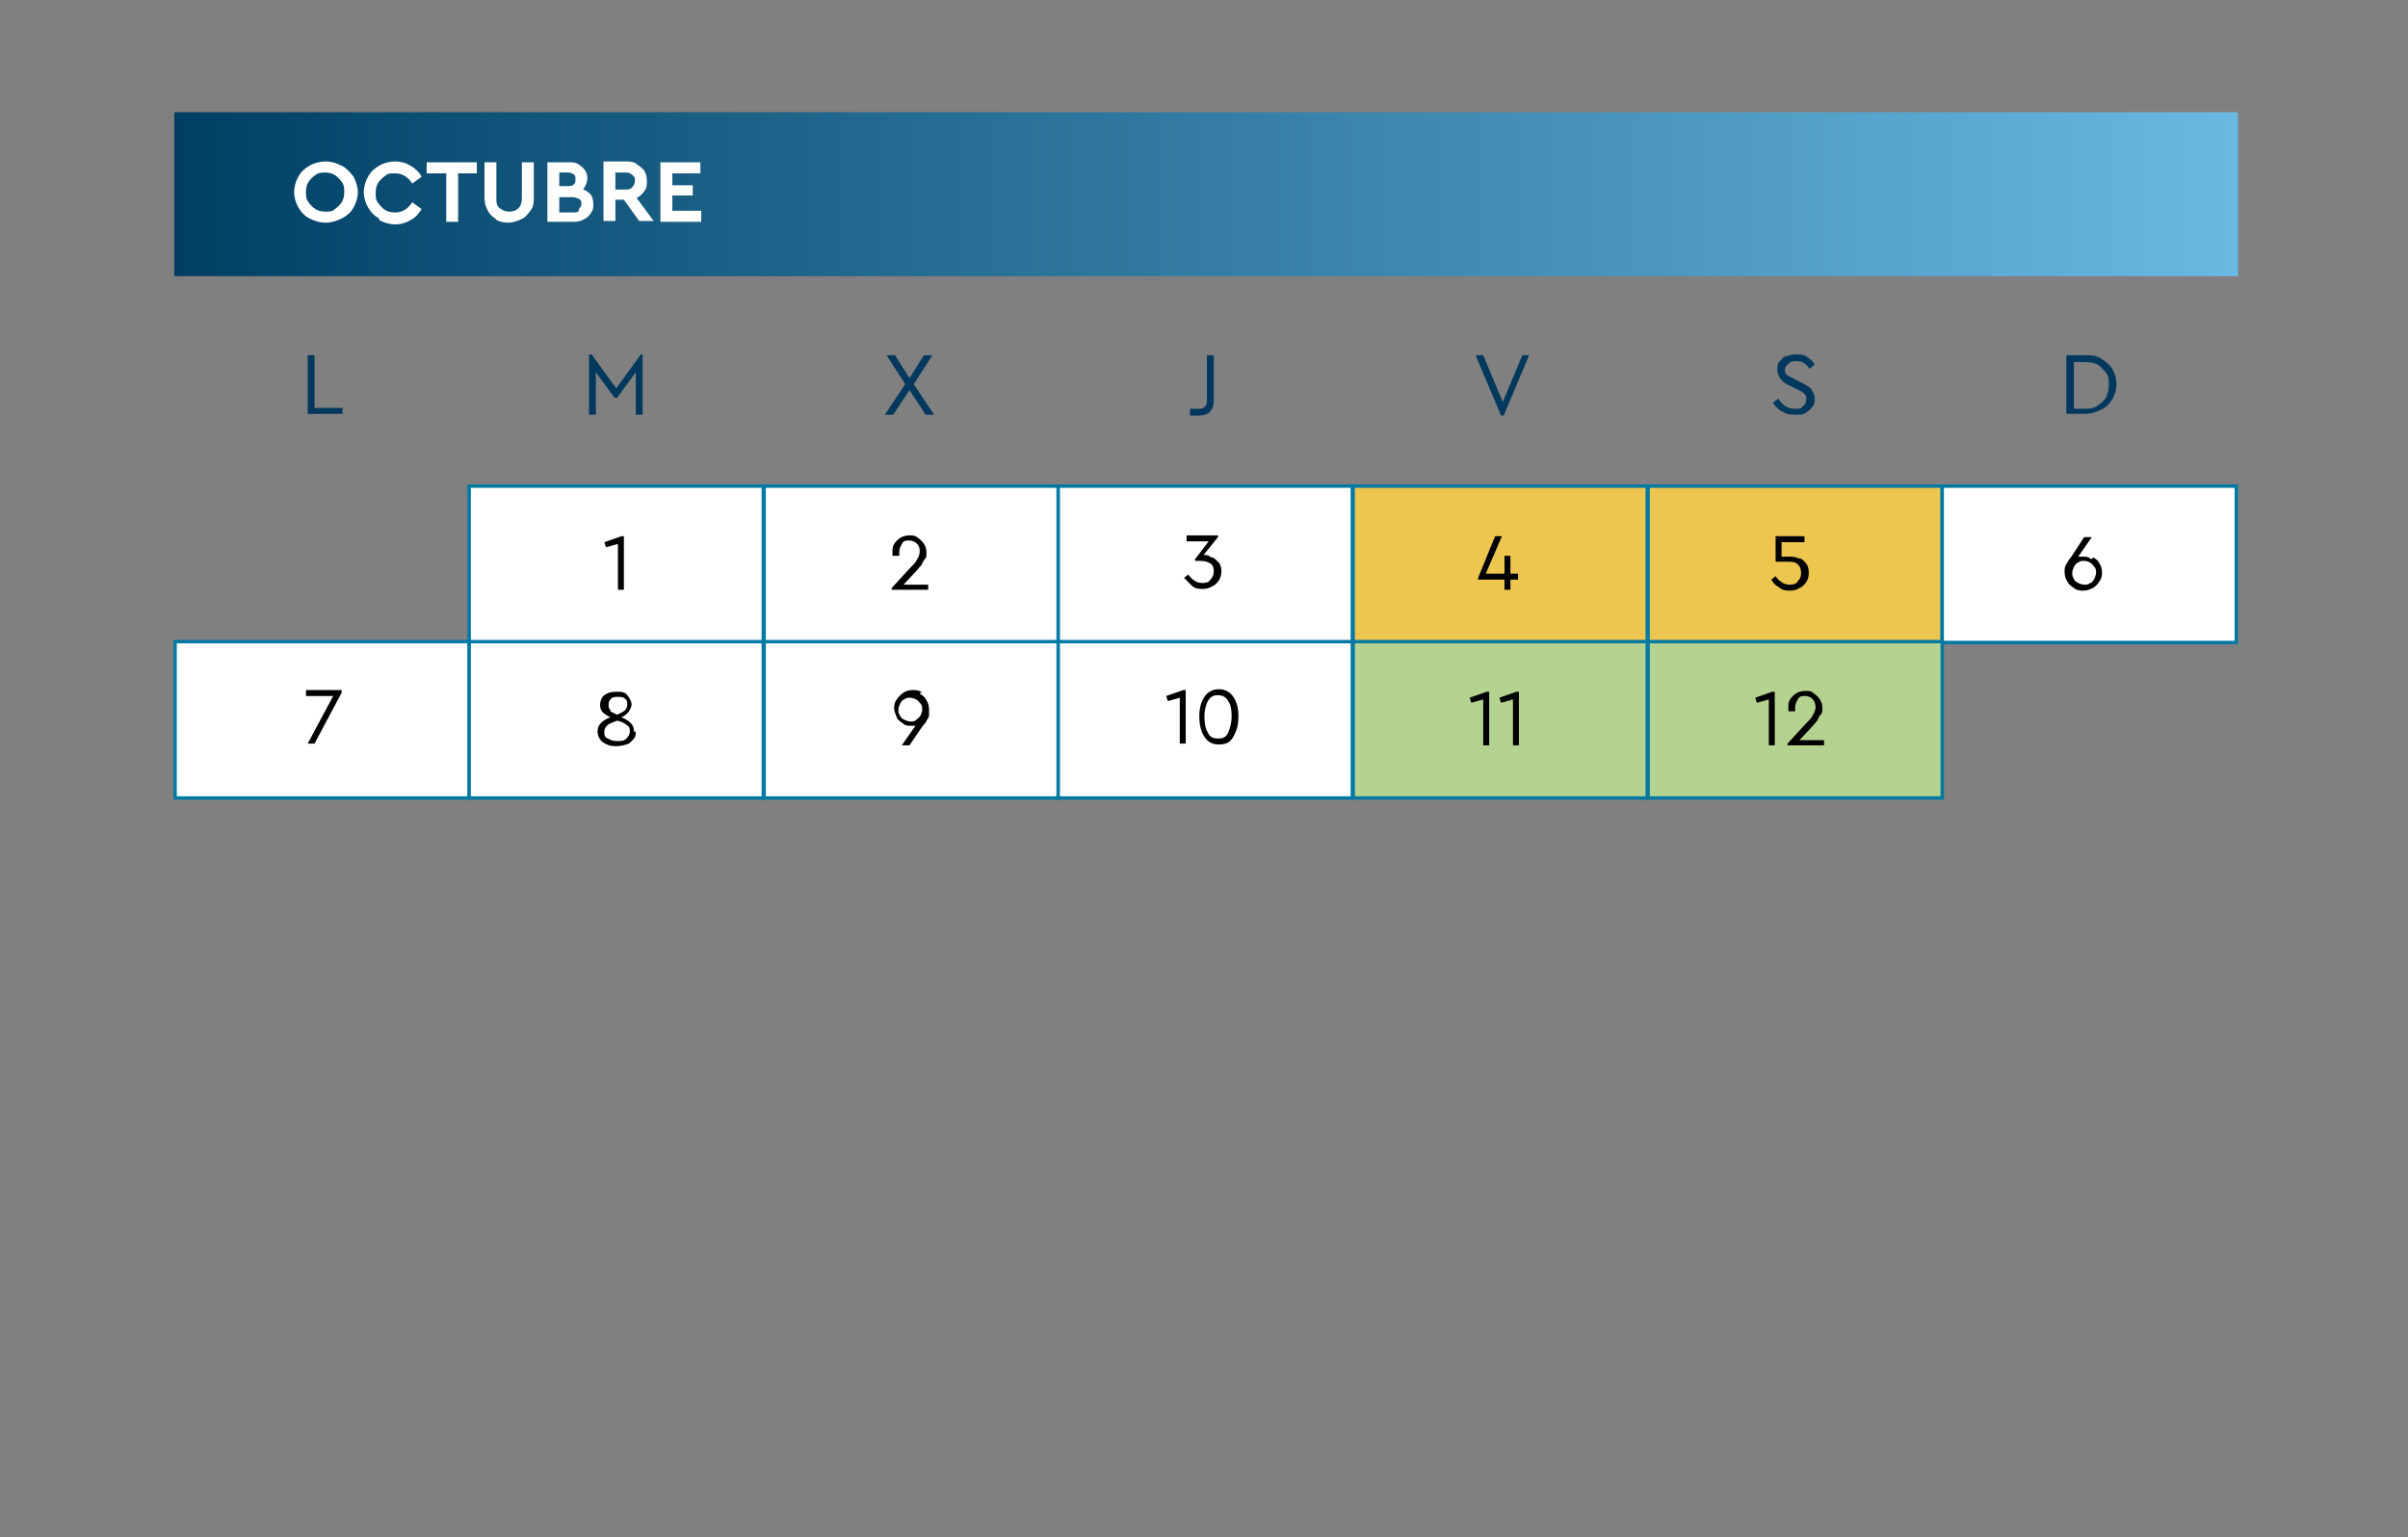
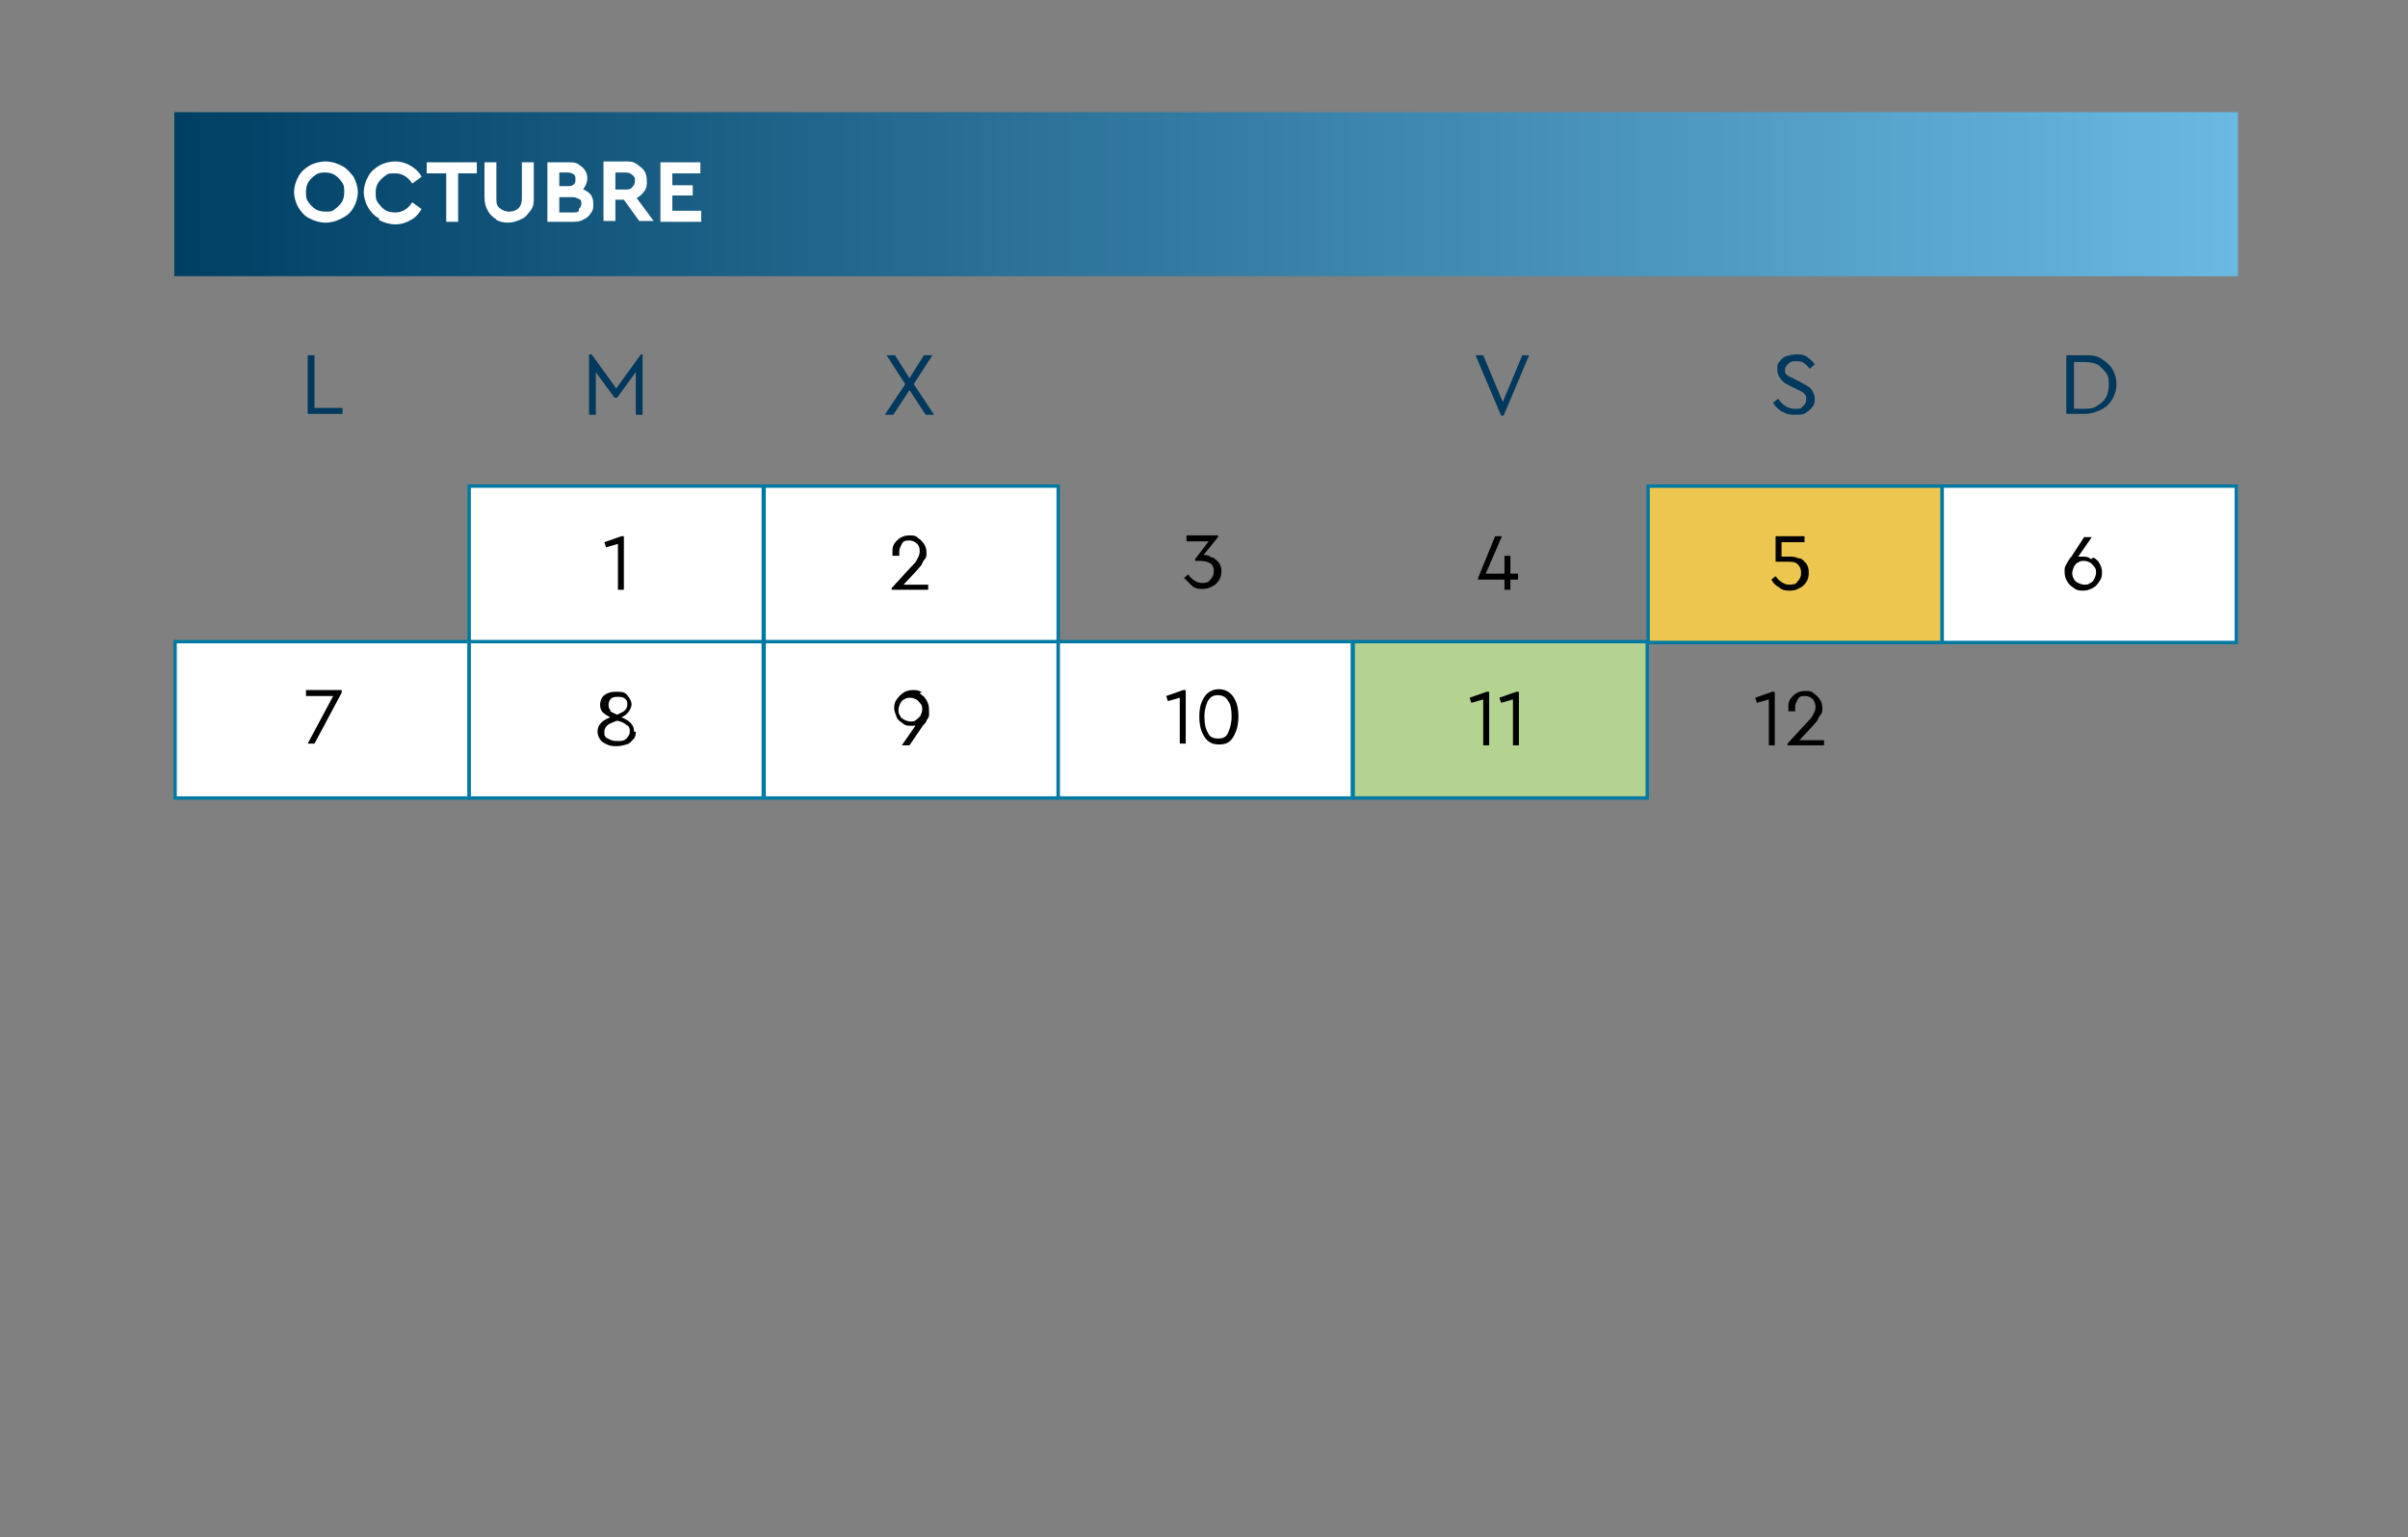
<svg xmlns="http://www.w3.org/2000/svg" id="Layer_1" data-name="Layer 1" version="1.1" viewBox="0 0 283.3 180.9">
  <rect x="0" y="0" width="283.3" height="180.9" fill="#808080" stroke="none" />
  <defs>
    <style>
      .cls-1, .cls-2, .cls-3 {
        stroke: #0079a3;
        stroke-miterlimit: 10;
        stroke-width: .4px;
      }

      .cls-1, .cls-4 {
        fill: #fff;
      }

      .cls-5 {
        fill: url(#linear-gradient);
      }

      .cls-5, .cls-6, .cls-7, .cls-4 {
        stroke-width: 0px;
      }

      .cls-2 {
        fill: #edc650;
      }

      .cls-6 {
        fill: #000;
      }

      .cls-3 {
        fill: #b4d390;
      }

      .cls-7 {
        fill: #00395d;
      }
    </style>
    <linearGradient id="linear-gradient" x1="20.5" y1="940.8" x2="263.3" y2="940.8" gradientTransform="translate(0 -918)" gradientUnits="userSpaceOnUse">
      <stop offset="0" stop-color="#003f64" />
      <stop offset="1" stop-color="#69b9e3" />
    </linearGradient>
  </defs>
  <g>
    <rect class="cls-1" x="55.2" y="57.2" width="34.6" height="18.4" />
    <rect class="cls-1" x="89.9" y="57.2" width="34.6" height="18.4" />
-     <rect class="cls-1" x="124.5" y="57.2" width="34.6" height="18.4" />
-     <rect class="cls-2" x="159.2" y="57.2" width="34.6" height="18.4" />
    <rect class="cls-2" x="193.9" y="57.2" width="34.6" height="18.4" />
    <rect class="cls-1" x="228.5" y="57.2" width="34.6" height="18.4" />
    <rect class="cls-1" x="20.6" y="75.5" width="34.6" height="18.4" />
    <rect class="cls-1" x="55.2" y="75.5" width="34.6" height="18.4" />
    <rect class="cls-1" x="89.9" y="75.5" width="34.6" height="18.4" />
    <rect class="cls-1" x="124.5" y="75.5" width="34.6" height="18.4" />
    <rect class="cls-3" x="159.2" y="75.5" width="34.6" height="18.4" />
-     <rect class="cls-3" x="193.9" y="75.5" width="34.6" height="18.4" />
  </g>
  <path class="cls-7" d="M36.2,41.8h.8v6.2h3.3v.7h-4.1v-7h0Z" />
  <path class="cls-7" d="M243.1,41.8h2.1c.8,0,1.4,0,2,.4s1,.7,1.3,1.2.5,1.1.5,1.8-.2,1.3-.5,1.8-.7.9-1.3,1.2-1.2.5-2,.5h-2.1v-7h0ZM245.2,48.1c.6,0,1.1,0,1.6-.4.4-.2.8-.6,1-1s.3-.9.3-1.4,0-1-.3-1.4-.6-.7-1-1c-.4-.2-1-.3-1.6-.3h-1.2v5.5s1.2,0,1.2,0Z" />
  <path class="cls-7" d="M209.7,48.5c-.4-.3-.8-.6-1.1-1.1l.6-.5c.5.8,1.2,1.2,1.9,1.2s.8,0,1-.3c.3-.2.4-.5.4-.8s0-.4-.1-.5c0,0-.2-.3-.4-.4l-.6-.3-.8-.4c-.5-.2-.9-.5-1.1-.8s-.4-.6-.4-1.1,0-.7.3-1,.4-.5.8-.6.7-.2,1.1-.2.9,0,1.3.3.7.5.9.9l-.6.5c-.2-.3-.4-.5-.7-.7s-.6-.2-.9-.2-.6,0-.9.3c-.2.2-.4.4-.4.7s0,.4.1.5c0,0,.2.2.4.3.1,0,.4.2.6.3l.8.4c.5.3,1,.5,1.2.8s.4.7.4,1.1,0,.7-.3,1c-.2.3-.5.5-.8.7s-.7.2-1.2.2-1,0-1.5-.4h0Z" />
  <path class="cls-7" d="M179.9,41.8l-3,7.1h-.3l-3-7.1h.9l2.3,5.5,2.3-5.5h.9,0Z" />
-   <path class="cls-7" d="M140,48.8v-.7h.8c.4,0,.7,0,.9-.2s.3-.4.3-.8v-5.3h.8v5.4c0,.6-.2,1-.5,1.3s-.8.4-1.3.4-.6,0-.9,0h-.1Z" />
  <path class="cls-7" d="M108.9,48.8l-1.9-2.9-1.9,2.9h-1l2.4-3.6-2.2-3.4h1l1.7,2.7,1.7-2.7h1l-2.2,3.4,2.4,3.6h-1Z" />
  <path class="cls-7" d="M75.6,41.7v7.1h-.8v-5l-2.2,3h-.3l-2.2-3v5h-.8v-7.1h.3l2.9,4,2.9-4h.3-.1Z" />
  <rect class="cls-5" x="20.5" y="13.2" width="242.8" height="19.3" />
  <g>
    <path class="cls-4" d="M38.3,26.2c-.7,0-1.3-.2-1.9-.5s-1-.8-1.3-1.3-.5-1.2-.5-1.8.2-1.3.5-1.8c.3-.6.8-1,1.3-1.3s1.2-.5,1.9-.5,1.3.2,1.9.5,1,.8,1.4,1.3c.3.6.5,1.2.5,1.8s-.2,1.3-.5,1.8c-.3.6-.8,1-1.4,1.3s-1.2.5-1.9.5ZM39.4,24.6c.3-.2.6-.5.8-.8s.3-.7.3-1.2,0-.8-.3-1.2c-.2-.3-.5-.6-.8-.8s-.7-.3-1.1-.3-.8,0-1.2.3c-.3.2-.6.5-.8.8s-.3.7-.3,1.2,0,.8.3,1.2c.2.3.5.6.8.8s.7.3,1.2.3.8,0,1.1-.3Z" />
    <path class="cls-4" d="M44.6,25.7c-.6-.3-1-.8-1.3-1.3s-.5-1.2-.5-1.8.2-1.3.5-1.8c.3-.6.8-1,1.3-1.3s1.2-.5,1.9-.5,1.3.2,1.8.5,1,.7,1.3,1.3l-1.1.8c-.5-.8-1.2-1.2-2-1.2s-.8,0-1.2.3c-.3.2-.6.5-.8.8s-.3.7-.3,1.2,0,.8.3,1.2.5.6.8.8.7.3,1.2.3c.8,0,1.5-.4,2-1.2l1.1.8c-.3.5-.7,1-1.3,1.3-.5.3-1.1.5-1.8.5s-1.3-.2-1.9-.5c0,0,0-.2,0-.2Z" />
    <path class="cls-4" d="M52.4,20.4h-2.2v-1.3h5.9v1.3h-2.2v5.7h-1.4v-5.7h0Z" />
    <path class="cls-4" d="M58.4,25.8c-.4-.2-.8-.6-1-1-.3-.5-.4-1-.4-1.6v-4.1h1.4v4.2c0,.5,0,.9.4,1.2s.7.4,1.1.4.8-.1,1.1-.4.4-.7.4-1.2v-4.2h1.4v4.1c0,.6,0,1.1-.4,1.6s-.6.8-1.1,1c-.4.2-1,.4-1.5.4s-1.1-.1-1.5-.4h0Z" />
    <path class="cls-4" d="M69.5,22.9c.2.3.3.6.3,1.1s0,.7-.3,1.1c-.2.3-.5.6-.8.7-.3.2-.7.3-1.2.3h-3.1v-7h2.5c.4,0,.8,0,1.1.2s.6.4.8.7c.2.3.3.6.3,1s-.2.9-.5,1.3c.4.1.7.4.9.6h0ZM65.8,20.3v1.6h1c.3,0,.5,0,.7-.2s.2-.3.2-.6,0-.4-.2-.6c-.2-.1-.4-.2-.7-.2,0,0-1,0-1,0ZM68.1,24.6c.2-.2.3-.4.3-.6s0-.5-.3-.6-.4-.2-.7-.2h-1.6v1.8h1.6c.3,0,.6,0,.7-.2,0,0,0-.2,0-.2Z" />
    <path class="cls-4" d="M75.2,26l-1.8-2.5h-1v2.5h-1.4v-7h2.6c.5,0,.9,0,1.3.3s.7.5.9.8.3.7.3,1.2,0,.8-.3,1.2c-.2.3-.5.6-.9.8l2,2.7h-1.7ZM72.4,22.3h1.2c.3,0,.6,0,.8-.3.2-.2.3-.4.3-.7s0-.5-.3-.7c-.2-.2-.4-.3-.8-.3h-1.2v2Z" />
    <path class="cls-4" d="M77.7,19.1h4.7v1.3h-3.3v1.4h2.4v1.2h-2.4v1.8h3.4v1.3h-4.8v-7h0Z" />
  </g>
  <g>
    <path class="cls-6" d="M40.2,81.3v.2l-3.2,6h-.8l3-5.6h-3.2v-.7h4.2Z" />
    <path class="cls-6" d="M74.8,86.1c0,.3,0,.6-.3.9s-.4.5-.8.6-.7.2-1.1.2-.8,0-1.2-.2-.6-.3-.8-.6c-.2-.3-.3-.6-.3-.9,0-.8.5-1.3,1.5-1.7-.4-.2-.7-.4-.9-.6-.2-.2-.3-.5-.3-.9s.2-.9.5-1.1c.4-.3.8-.4,1.4-.4s1,0,1.3.4.5.7.5,1.1-.4,1.2-1.2,1.5c1,.4,1.5.9,1.5,1.7h.2ZM72.6,87.2c.5,0,.8,0,1.1-.3.2-.2.4-.5.4-.8s0-.6-.4-.8c-.2-.2-.6-.4-1.1-.5-.5.2-.8.3-1.1.5-.2.2-.4.4-.4.8s0,.6.4.8.6.3,1.1.3ZM71.7,83.6c.2.2.5.3.9.5.4-.2.7-.3.9-.5.2-.2.3-.4.3-.7s0-.5-.3-.7c-.2-.2-.5-.2-.8-.2s-.6,0-.8.2c-.2.2-.3.4-.3.7s0,.5.3.7h-.2Z" />
    <path class="cls-6" d="M108.2,81.6c.3.2.6.4.8.8.2.3.3.7.3,1.1s0,.5,0,.7-.2.4-.3.6c0,.2-.3.4-.5.7l-1.5,2.2h-.9l1.6-2.3h-.5c-.4,0-.7,0-1-.3-.3-.2-.6-.4-.7-.7s-.3-.7-.3-1,0-.7.3-1.1c.2-.3.5-.6.8-.8.3-.2.7-.3,1.1-.3s.7,0,1.1.3h-.2ZM107.1,84.9c.3,0,.5,0,.7-.2s.4-.3.5-.5.2-.5.2-.7,0-.5-.2-.7-.3-.4-.5-.5-.5-.2-.7-.2-.5,0-.7.2c-.2,0-.4.3-.5.5s-.2.5-.2.7,0,.5.2.7c0,.2.3.4.5.5s.5.2.7.2Z" />
    <g>
      <path class="cls-6" d="M139.5,81.3v6.2h-.7v-5.4l-1.4.4-.2-.6,2-.7h.3,0Z" />
      <path class="cls-6" d="M143.4,87.6c-.8,0-1.3-.3-1.7-.9s-.6-1.4-.6-2.4.2-1.7.6-2.3,1-.9,1.7-.9,1.3.3,1.7.9.6,1.3.6,2.3-.2,1.7-.6,2.4-.9.9-1.7.9ZM143.4,86.9c.5,0,.9-.2,1.1-.7s.4-1.1.4-1.9-.1-1.4-.4-1.8c-.2-.4-.6-.7-1.2-.7s-.9.2-1.2.7c-.2.4-.4,1-.4,1.8s.1,1.4.4,1.9c.2.5.6.7,1.2.7h.1,0Z" />
    </g>
    <g>
      <path class="cls-6" d="M175.2,81.5v6.2h-.7v-5.4l-1.4.4-.2-.6,2-.7h.3,0Z" />
      <path class="cls-6" d="M178.7,81.5v6.2h-.7v-5.4l-1.4.4-.2-.6,2-.7h.3,0Z" />
    </g>
    <g>
      <path class="cls-6" d="M208.8,81.5v6.2h-.7v-5.4l-1.4.4-.2-.6,2-.7h.3,0Z" />
      <path class="cls-6" d="M214.6,87v.7h-4.3v-.2l2.2-2.4c.4-.4.7-.7.8-1,.2-.3.3-.6.3-.9s-.1-.6-.3-.9c-.2-.2-.5-.4-.9-.4s-.7,0-.9.4-.3.6-.3.9v.5h-.8v-.5c0-.3,0-.6.2-.9s.4-.5.7-.7.7-.3,1.1-.3.7,0,1,.3c.3.2.5.4.7.7.2.3.3.6.3,1s0,.6-.2.8-.3.5-.4.7c-.2.2-.4.5-.7.8l-1.4,1.5h2.9,0Z" />
    </g>
  </g>
  <g>
    <path class="cls-6" d="M73.4,63.2v6.2h-.7v-5.4l-1.4.4-.2-.6,2-.7h.3,0Z" />
    <path class="cls-6" d="M109.2,68.7v.7h-4.3v-.2l2.2-2.4c.4-.4.7-.7.8-1,.2-.3.3-.6.3-.9s0-.6-.3-.9c-.2-.2-.5-.4-.9-.4s-.7,0-.9.4-.3.6-.3.9v.5h-.8v-.5c0-.3,0-.6.2-.9.2-.3.4-.5.7-.7s.7-.3,1.1-.3.7,0,1,.3c.3.2.5.4.7.7.2.3.3.6.3,1s0,.6-.2.8-.3.5-.4.7c-.2.2-.4.5-.7.8l-1.4,1.5h2.9Z" />
    <path class="cls-6" d="M142.7,65.6c.3.2.5.4.7.6.2.3.3.6.3,1s-.1.8-.3,1.1c-.2.3-.5.6-.8.7-.3.2-.7.3-1.1.3s-.9,0-1.3-.4-.6-.6-.9-.9l.5-.4c.2.3.4.5.7.7s.6.3.9.3.8,0,1-.4c.3-.3.4-.6.4-1s-.1-.7-.4-.9-.7-.3-1.2-.3h-.6v-.2l1.6-2.1h-2.6v-.7h3.7v.2l-1.7,2.1c.3,0,.6,0,.9.3h.2Z" />
    <path class="cls-6" d="M178.6,68.2h-.9v1.2h-.7v-1.2h-3.1v-.2l2-4.9h.8l-1.9,4.4h2.2v-2.1h.7v2.1h.9v.6h0Z" />
    <path class="cls-6" d="M211.7,65.7c.3,0,.6.4.8.6.2.3.3.6.3,1.1s-.1.8-.3,1.1c-.2.3-.5.6-.8.7-.3.2-.7.3-1.1.3s-.9,0-1.3-.4c-.4-.2-.7-.5-.9-.9l.5-.4c.2.3.4.5.7.7s.6.3.9.3.8,0,1-.4c.3-.3.4-.6.4-1s-.1-.7-.4-1-.7-.3-1.2-.3h-1.4v-3h3.4v.7h-2.7v1.7h.9c.3,0,.7,0,1.1.2h.1Z" />
    <path class="cls-6" d="M246.3,65.6c.3.2.6.4.7.7.2.3.3.7.3,1s0,.7-.3,1.1c-.2.3-.4.6-.8.8s-.7.3-1.1.3-.7,0-1.1-.3c-.3-.2-.6-.4-.8-.8-.2-.3-.3-.7-.3-1.1s0-.6.2-.9.3-.6.6-.9h0c0,0,1.5-2.3,1.5-2.3h.9l-1.6,2.3h.5c.4,0,.7,0,1,.3l.3-.2h0ZM245.2,68.8c.3,0,.5,0,.7-.2.2,0,.4-.3.5-.5s.2-.5.2-.7,0-.5-.2-.7-.3-.4-.5-.5-.4-.2-.7-.2-.5,0-.7.2c-.2,0-.4.3-.5.5s-.2.5-.2.7,0,.5.2.7c0,.2.3.4.5.5s.5.2.7.2Z" />
  </g>
</svg>